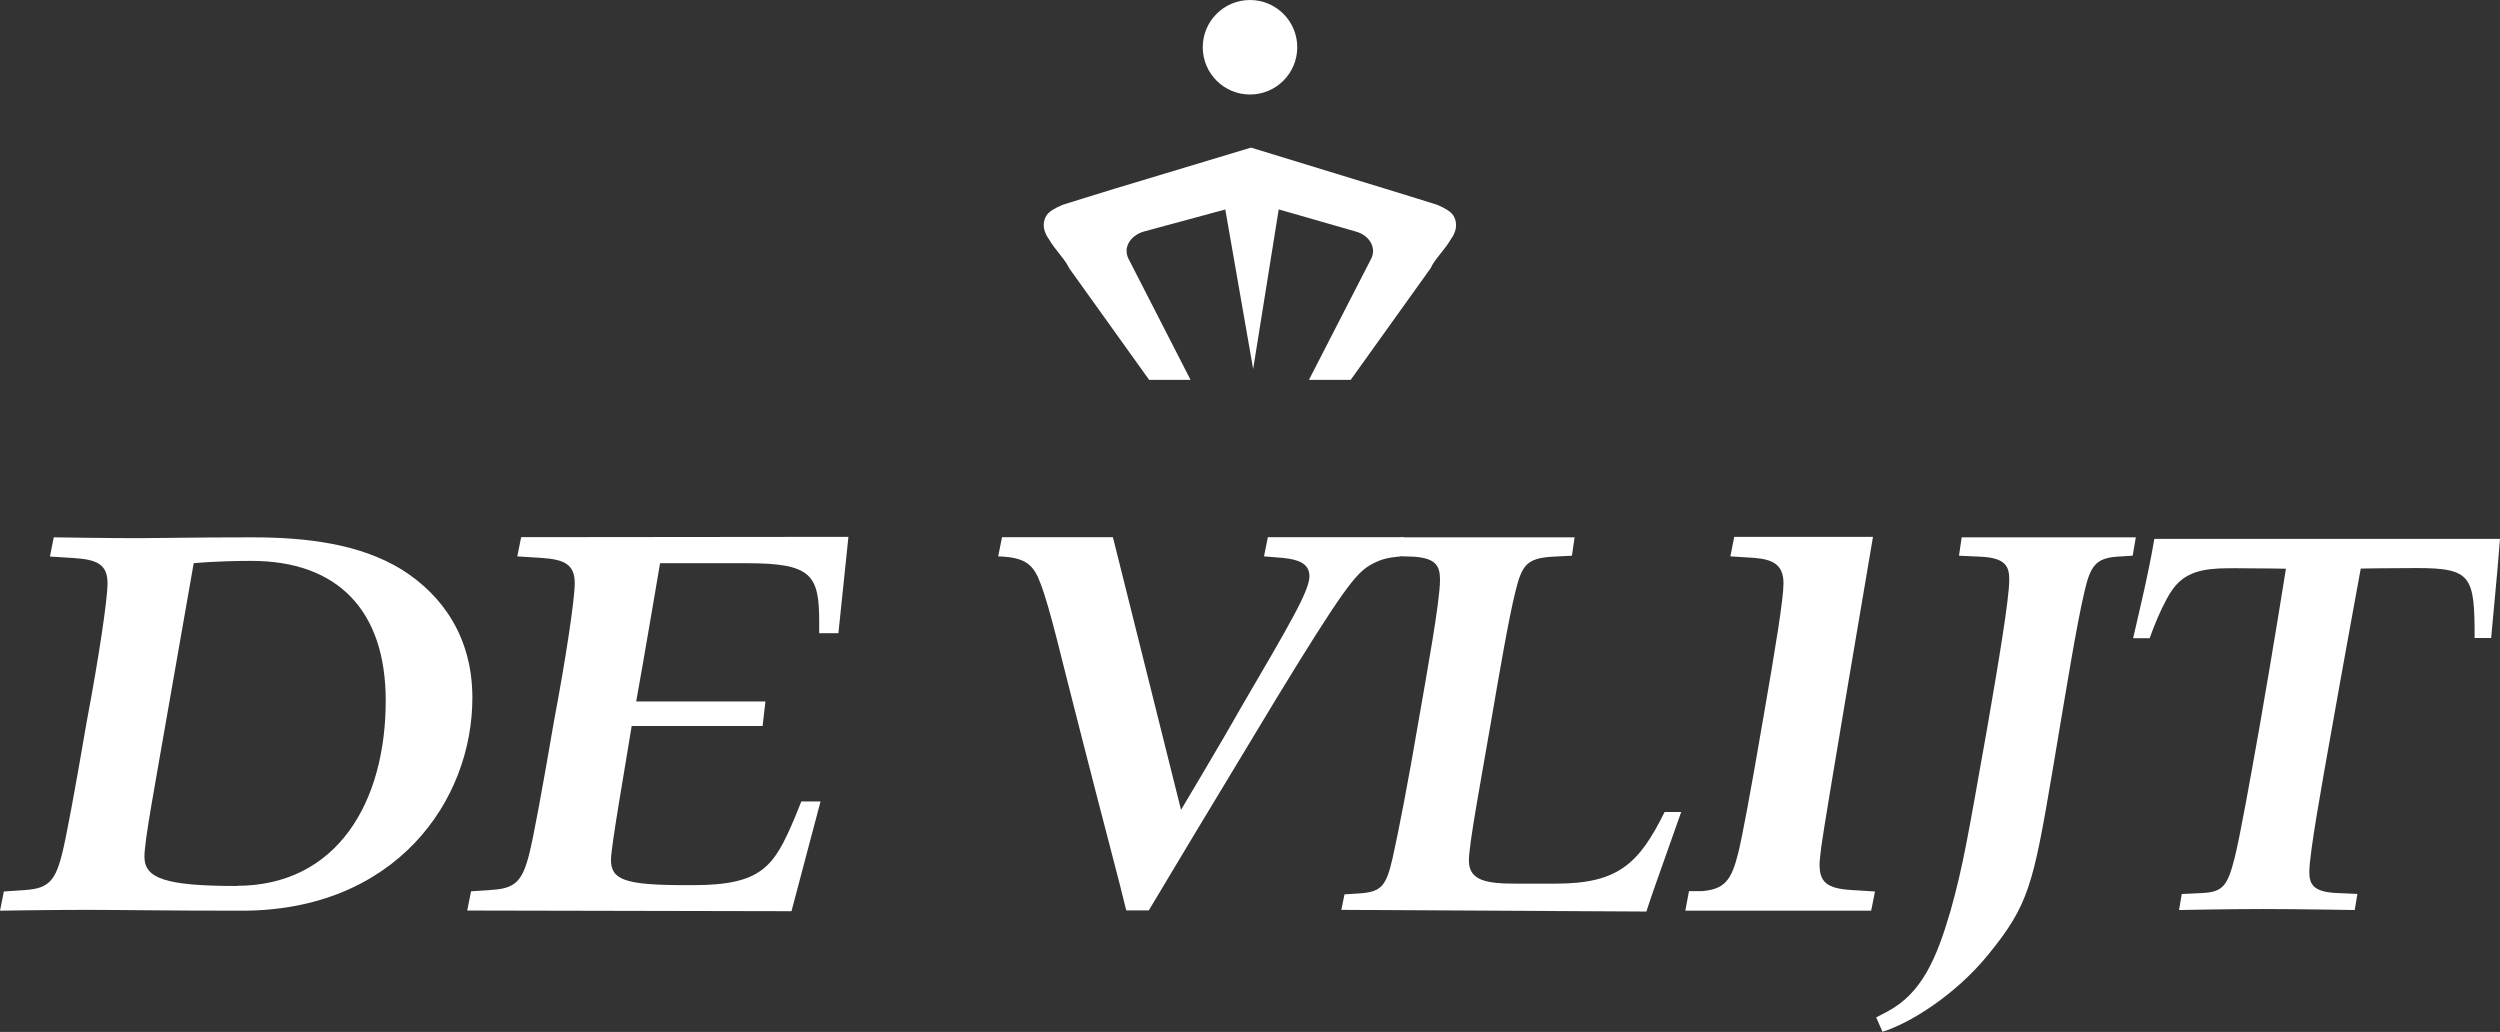
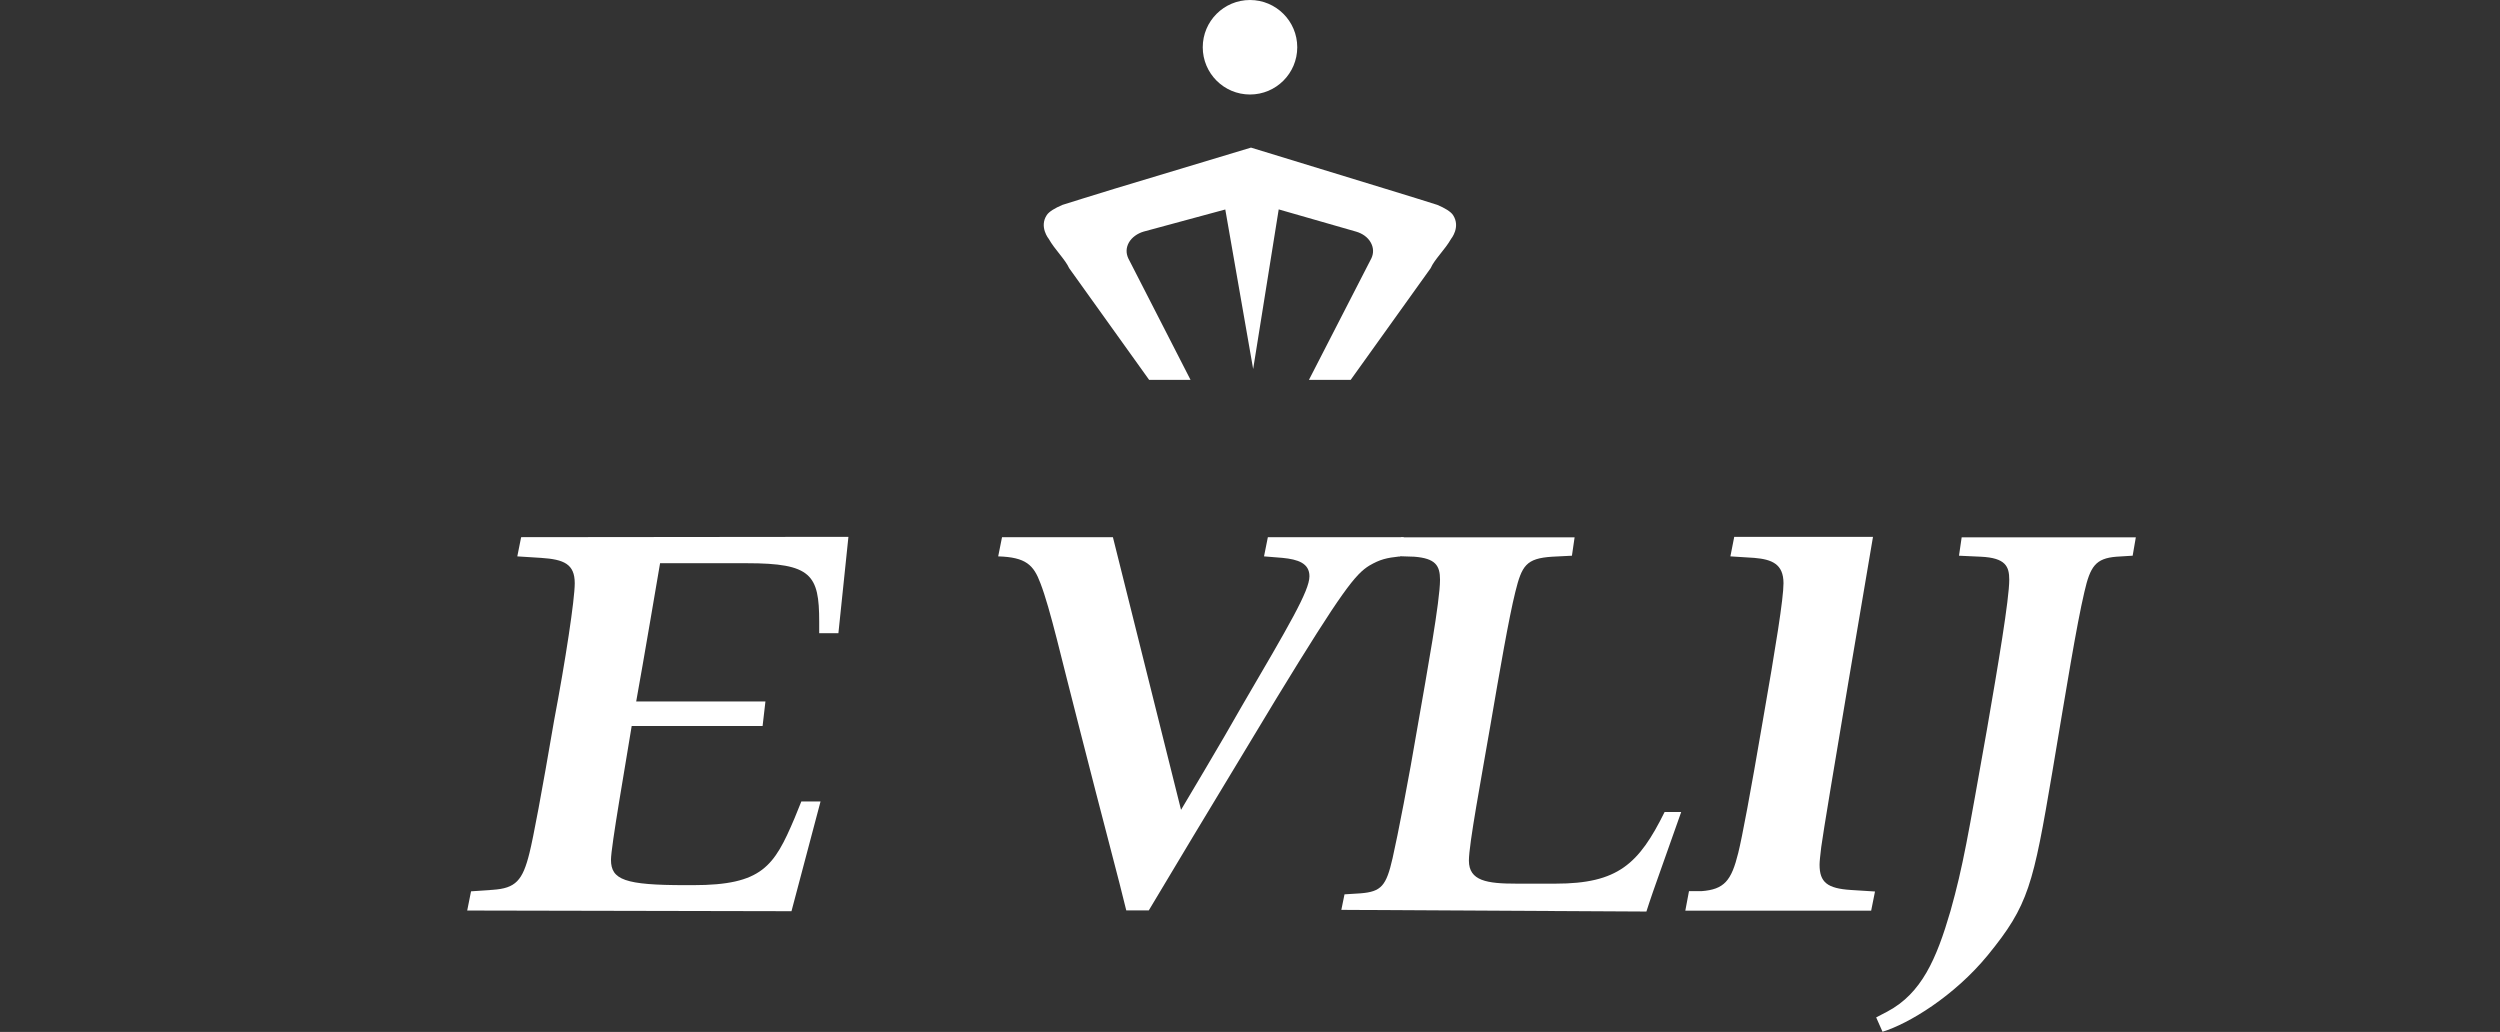
<svg xmlns="http://www.w3.org/2000/svg" id="Layer_2" data-name="Layer 2" viewBox="0 0 149.72 61.8">
  <rect x="0" y="0" width="149.72" height="61.8" fill="#333333" stroke="none" />
  <defs>
    <style>
      .cls-1 {
        fill: #fff;
        stroke-width: 0px;
      }
    </style>
  </defs>
  <g id="Layer_1-2" data-name="Layer 1">
    <path class="cls-1" d="M73.4,12.54l-4.91,1.33c-.37.11-.7.34-.88.65-.18.32-.18.64-.04.95l3.73,7.28h-2.48l-4.79-6.69c-.24-.53-.86-1.11-1.22-1.75,0,0-.59-.72-.12-1.43.14-.21.49-.42.94-.61,0,0,2.39-.75,3.16-.98l8.13-2.45,8,2.45c.78.23,3.16.98,3.16.98.45.19.8.4.94.61.47.72-.12,1.43-.12,1.43-.36.64-.99,1.22-1.22,1.75l-4.79,6.69h-2.5l3.74-7.28c.14-.3.14-.63-.04-.95-.18-.32-.5-.54-.88-.65l-4.63-1.33-1.53,9.56-1.67-9.56h0Z" />
    <g>
-       <path class="cls-1" d="M24.06,34.11c-2.48-1.52-5.61-1.93-8.97-1.93s-5.61.05-6.76.05c-1.93,0-5.11-.05-5.11-.05l-.23,1.15,1.43.09c1.38.09,2.02.37,2.02,1.52,0,.97-.55,4.6-1.24,8.24-.74,4.33-1.24,6.99-1.47,7.91-.41,1.66-.83,2.12-2.21,2.21l-1.29.09-.23,1.15s2.81-.05,5.15-.05c2.21,0,4.51.05,9.34.05,9.2,0,13.8-6.58,13.8-12.75,0-3.59-1.75-6.12-4.23-7.68ZM14.17,53.06c-4.28,0-5.52-.46-5.52-1.75,0-.97.64-4.33,1.29-8.1l1.66-9.48s1.33-.14,3.45-.14c5.11,0,8.05,2.9,8.05,8.37,0,6.07-2.9,11.09-8.93,11.09Z" />
      <path class="cls-1" d="M30.97,33.32l1.43.09c1.38.09,2.02.37,2.02,1.52,0,.97-.55,4.6-1.24,8.24-.74,4.33-1.24,6.99-1.47,7.91-.41,1.66-.83,2.12-2.21,2.21l-1.29.09-.23,1.15,19.42.04,1.74-6.57h-1.15l-.41,1.01c-1.22,2.87-1.93,4-6.07,4h-.46c-3.63,0-4.46-.32-4.46-1.52,0-.78.87-5.7,1.24-8.01h7.84l.17-1.47h-7.74c.37-2.02,1.43-8.28,1.43-8.28h5.2c3.86,0,4.33.69,4.33,3.5v.69h1.15l.6-5.77-19.6.02-.23,1.15Z" />
      <path class="cls-1" d="M84.07,32.17h-8.14l-.23,1.15,1.11.09c.92.09,1.61.32,1.61,1.1,0,.87-1.2,2.9-4.05,7.78-1.06,1.89-3.64,6.21-3.64,6.21l-4.08-16.33h-6.64l-.23,1.15c1.66.05,2.12.51,2.53,1.61.6,1.56,1.24,4.46,2.35,8.74,1.38,5.43,2.42,9.28,2.79,10.85h1.35c1.06-1.79,3.41-5.69,7.64-12.69,3.96-6.49,4.74-7.45,5.57-7.96.64-.37,1.01-.46,1.84-.55" />
-       <path class="cls-1" d="M100.93,54.54h11.13l.23-1.15-1.43-.09c-1.43-.09-1.89-.46-1.89-1.52,0-.19.04-.54.1-1.05h0s0,0,0,0c.19-1.49,3.1-18.58,3.1-18.58h-8.31l-.23,1.17,1.43.09c1.06.09,1.75.37,1.75,1.52,0,.92-.46,3.77-1.24,8.24-.74,4.33-1.24,6.99-1.47,7.91-.41,1.66-.83,2.19-2.21,2.29h-.74" />
+       <path class="cls-1" d="M100.93,54.54h11.13l.23-1.15-1.43-.09c-1.43-.09-1.89-.46-1.89-1.52,0-.19.04-.54.1-1.05h0c.19-1.49,3.1-18.58,3.1-18.58h-8.31l-.23,1.17,1.43.09c1.06.09,1.75.37,1.75,1.52,0,.92-.46,3.77-1.24,8.24-.74,4.33-1.24,6.99-1.47,7.91-.41,1.66-.83,2.19-2.21,2.29h-.74" />
      <path class="cls-1" d="M100.68,48.64s-1.06,3.01-1.38,3.9c-.48,1.34-.7,2.05-.7,2.05l-18.27-.1.19-.93.96-.06c1.25-.1,1.54-.45,1.92-2.11.32-1.41.96-4.7,1.5-7.9.58-3.33,1.34-7.49,1.34-8.77,0-.86-.28-1.28-1.54-1.38l-.91-.03.11-1.13h10.4l-.16,1.1-1.18.06c-1.57.1-1.82.54-2.21,2.11s-.93,4.7-1.5,8.03c-.54,3.14-1.28,7.07-1.28,8.06,0,1.22,1.09,1.38,2.85,1.38h2.34c3.74,0,4.99-1.18,6.53-4.29h.99Z" />
      <path class="cls-1" d="M127.71,33.28l-.96.06c-1.25.1-1.57.58-1.92,2.11-.48,2.05-1.06,5.66-1.92,10.78-1.15,6.78-1.41,7.97-3.87,10.98-2.02,2.46-4.74,4.1-6.3,4.58l-.38-.86.67-.35c2.05-1.09,2.94-3.14,3.78-6.02.77-2.75,1.03-4.39,2.18-10.85.67-3.87,1.34-7.84,1.34-8.99,0-.8-.22-1.31-1.7-1.38l-1.31-.06.16-1.1h10.43l-.19,1.1Z" />
-       <path class="cls-1" d="M149.72,32.26s-.05.67-.15,1.82c-.16,1.76-.38,4.13-.38,4.13h-.99c0-3.68-.16-4.19-3.46-4.19-1.7,0-3.36.03-3.36.03,0,0-1.12,6.11-1.7,9.41-.64,3.58-1.38,7.68-1.38,8.77,0,.74.26,1.18,1.6,1.25l1.28.06-.16.96s-3.39-.06-5.5-.06-5.02.06-5.02.06l.16-.96,1.25-.06c1.22-.06,1.5-.45,1.92-2.11.35-1.41.93-4.7,1.5-7.9.83-4.74,1.57-9.41,1.57-9.41,0,0-1.38-.03-3.01-.03-1.34,0-2.69,0-3.58,1.02-.77.86-1.57,3.17-1.57,3.17h-.99c.16-.74.91-3.77,1.27-5.95h20.7Z" />
    </g>
    <circle class="cls-1" cx="74.86" cy="2.83" r="2.83" />
  </g>
</svg>